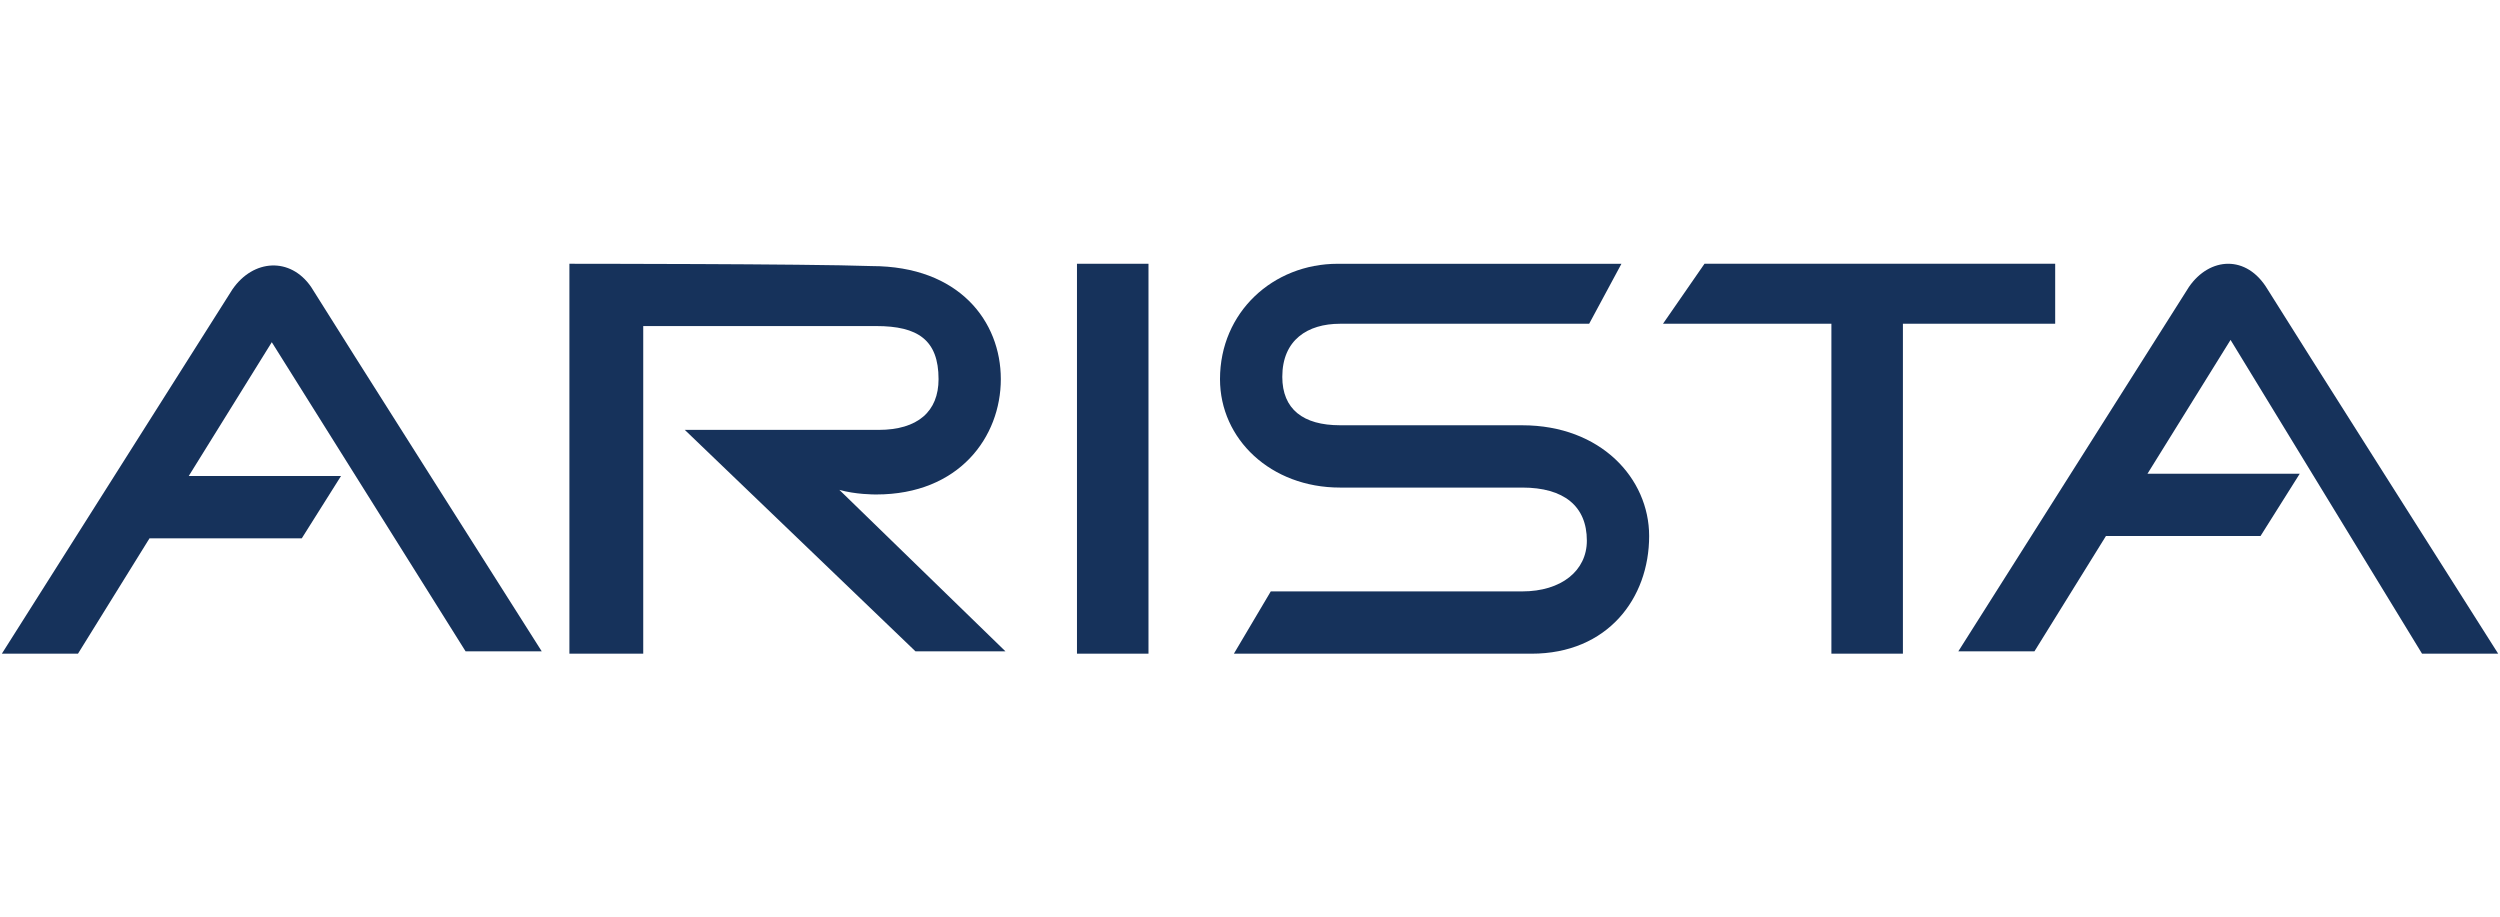
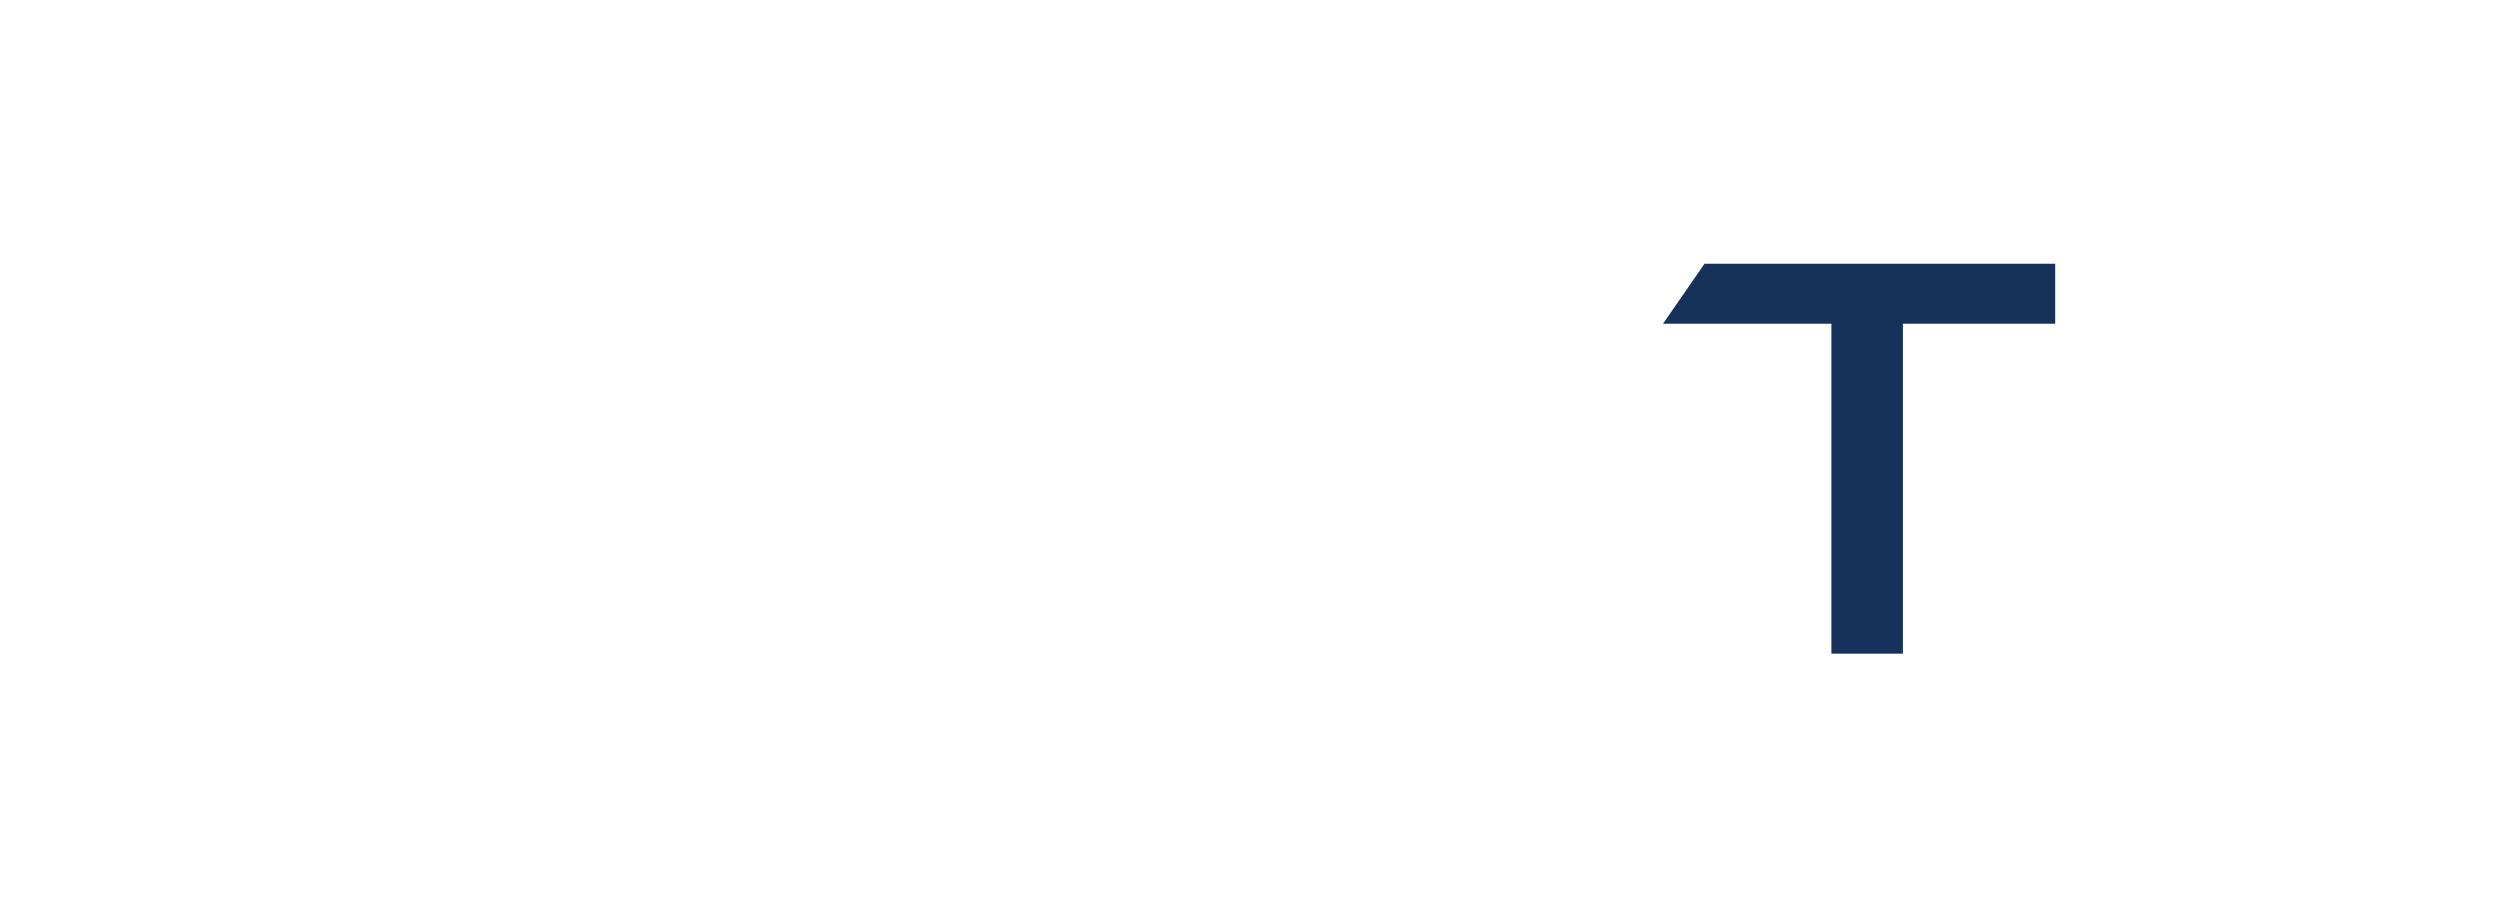
<svg xmlns="http://www.w3.org/2000/svg" id="Layer_1" viewBox="0 0 109 40">
  <defs>
    <style>.cls-1{fill:#16325b;}</style>
  </defs>
-   <path class="cls-1" d="M38.204,21.559c3.621,0,5.432-2.514,5.432-5.029s-1.811-4.929-5.633-4.929c-2.817-.101-13.177-.101-13.177-.101v17h3.219v-14.284h10.16c1.81,0,2.716.603,2.716,2.314,0,1.408-.905,2.213-2.615,2.213h-8.449l10.059,9.656h3.923l-7.243-7.041c.704.201,1.509.201,1.61.201Z" />
-   <rect class="cls-1" x="46.956" y="11.5" width="3.118" height="17" />
  <polygon class="cls-1" points="89.606 14.116 89.606 11.5 82.967 11.5 79.849 11.5 74.316 11.5 72.506 14.116 79.849 14.116 79.849 28.5 82.967 28.5 82.967 14.116 89.606 14.116" />
-   <path class="cls-1" d="M66.37,18.541h-7.947c-1.609,0-2.515-.704-2.515-2.112,0-1.609,1.107-2.313,2.515-2.313h10.864l1.408-2.615h-12.373c-2.817,0-5.13,2.112-5.13,5.03,0,2.615,2.213,4.727,5.231,4.727h7.947c1.811,0,2.817.805,2.817,2.314,0,1.308-1.107,2.213-2.817,2.213h-10.964l-1.609,2.716h12.976c3.32,0,5.13-2.414,5.13-5.13 0-2.515-2.112-4.829-5.532-4.829Z" />
-   <path class="cls-1" d="M10.14,12.607C9.436,13.713.081,28.5.081,28.5h3.319l3.119-5.03h6.639l1.71-2.716h-6.639l3.621-5.834,8.45,13.479h3.32s-9.255-14.585-10.059-15.893c-.905-1.307-2.514-1.207-3.42.101Z" />
-   <path class="cls-1" d="M105.6,28.5h3.32s-9.254-14.586-10.059-15.893c-.905-1.509-2.515-1.408-3.42-.101-.704,1.106-10.059,15.893-10.059,15.893h3.319l3.118-5.029h6.74l1.71-2.716h-6.639l3.622-5.834,8.349,13.681Z" />
</svg>